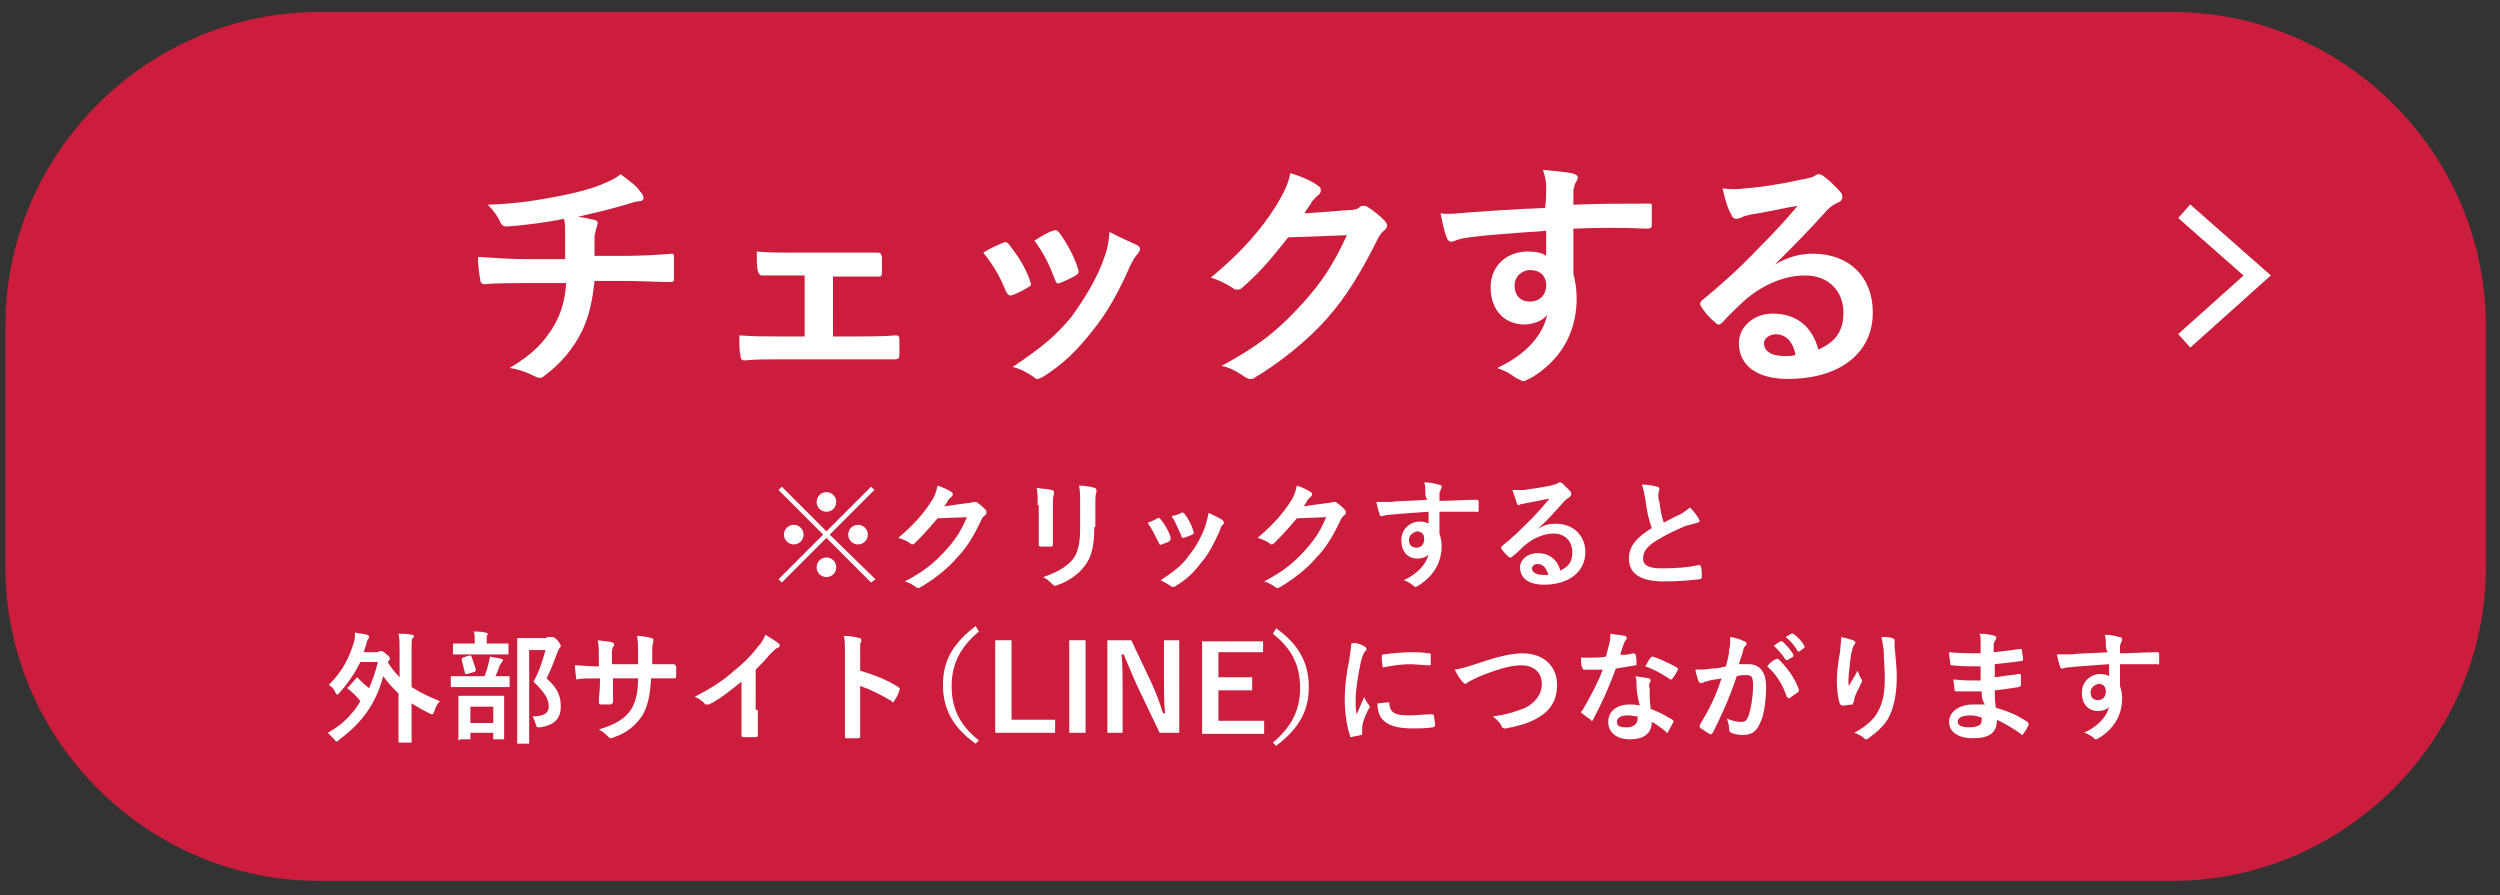
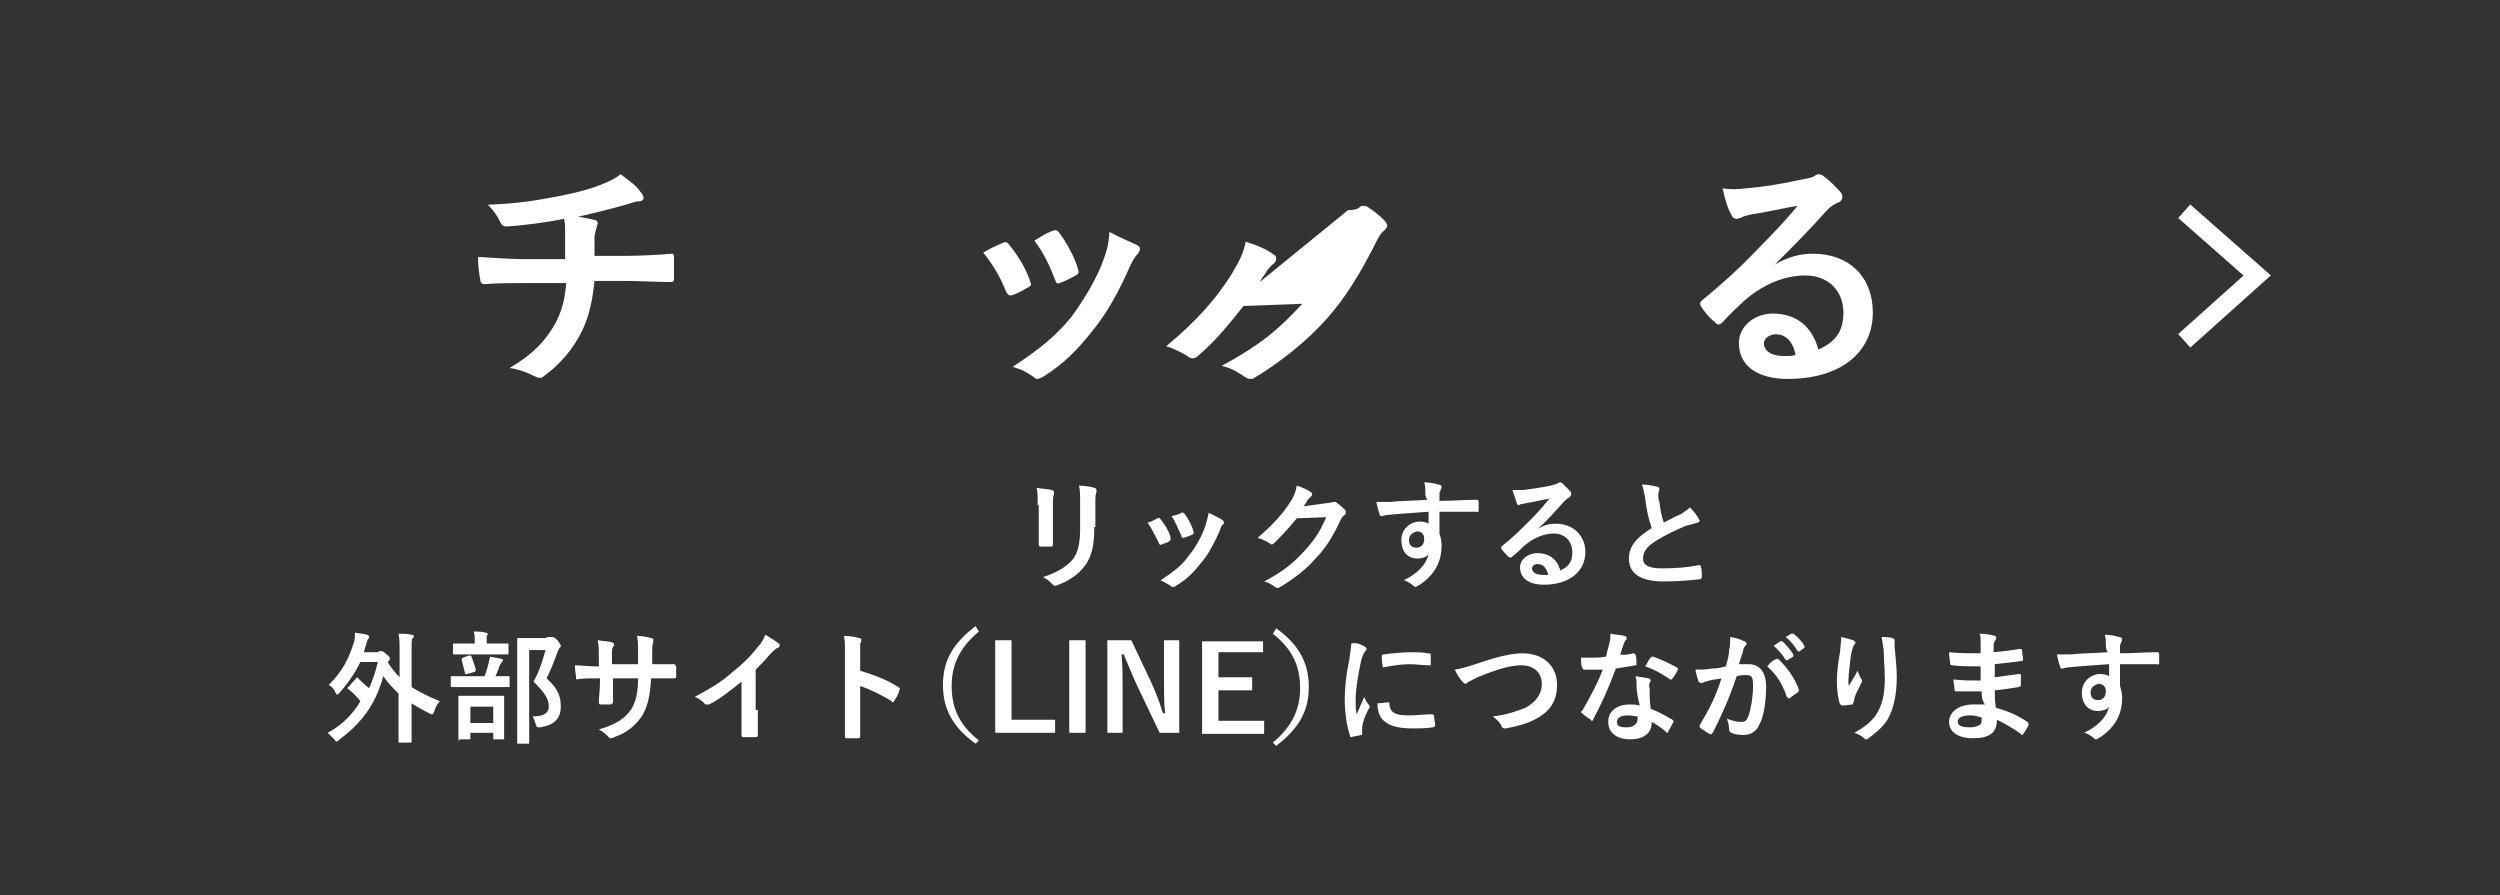
<svg xmlns="http://www.w3.org/2000/svg" version="1.1" id="レイヤー_1" x="0px" y="0px" width="229.6px" height="82.2px" viewBox="0 0 229.6 82.2" style="enable-background:new 0 0 229.6 82.2;" xml:space="preserve">
  <rect x="0" y="0" width="229.6" height="82.2" fill="#333333" stroke="none" />
  <style type="text/css">
	.st0{fill:#CC1E3C;}
	.st1{fill:#FFFFFF;}
	.st2{fill:none;stroke:#FFFFFF;stroke-width:1.664;stroke-miterlimit:10;}
</style>
  <g>
-     <path class="st0" d="M228.3,52.1c0,15.8-13,28.8-28.8,28.8H29.3c-15.8,0-28.8-13-28.8-28.8V29.9c0-15.8,13-28.8,28.8-28.8h170.2   c15.8,0,28.8,13,28.8,28.8V52.1z" />
    <g>
      <g>
        <path class="st1" d="M51.9,23.4c0-0.7,0-1.6,0-2.3c0-0.3,0-0.6-0.1-1c-1.5,0.3-3.6,0.6-5.3,0.7c-0.3,0-0.5-0.2-0.6-0.5     c-0.2-0.4-0.5-0.9-1.1-1.5c2.8-0.1,4.5-0.4,6.6-0.8c1.5-0.3,2.7-0.6,3.7-1c1-0.4,1.4-0.6,1.9-1c0.8,0.6,1.5,1.1,1.8,1.6     c0.2,0.2,0.3,0.4,0.3,0.6s-0.2,0.3-0.6,0.3c-0.5,0.1-0.9,0.3-1.4,0.4c-1.4,0.4-2.7,0.7-4,1c0.6,0.1,1.1,0.2,1.5,0.3     c0.2,0,0.3,0.2,0.3,0.3c0,0.1-0.1,0.2-0.1,0.4c-0.1,0.2-0.1,0.4-0.2,0.8c0,0.5,0,1,0,1.8h2.8c1.4,0,3.3-0.1,4.3-0.2     c0.2,0,0.2,0.1,0.2,0.4c0,0.6,0,1.3,0,1.8c0,0.3,0,0.4-0.3,0.4c-1.4,0-2.7-0.1-4.3-0.1h-2.7c-0.2,1.9-0.5,3.2-1.1,4.5     c-0.8,1.7-2.1,3.2-3.5,4.2c-0.1,0.1-0.2,0.2-0.4,0.2c-0.1,0-0.2,0-0.4-0.1c-0.8-0.4-1.6-0.7-2.4-0.8c2.2-1.3,3.3-2.5,4.2-4.1     c0.6-1.1,0.9-2.3,1-3.7h-4c-0.8,0-2.5,0-3.5,0.1c-0.3,0-0.4-0.2-0.4-0.5c-0.1-0.4-0.2-1.3-0.2-2c1.6,0.1,3.2,0.2,4.3,0.2H51.9z" />
-         <path class="st1" d="M76.3,30.9h2.4c1.1,0,2.4,0,3.6-0.1c0.2,0,0.3,0.1,0.3,0.4c0,0.5,0,1,0,1.4c0,0.3-0.1,0.4-0.4,0.4     c-1.2,0-2.5,0-3.5,0h-7c-1.3,0-2.3,0-3.3,0.1c-0.3,0-0.4-0.1-0.4-0.5c-0.1-0.4-0.1-0.9-0.1-1.8c1.3,0.1,2.4,0.1,3.8,0.1h2.2v-5.6     h-1.2c-0.9,0-1.7,0-2.7,0c-0.2,0-0.3-0.1-0.4-0.4c-0.1-0.4-0.1-1-0.1-1.8c1,0.1,2.1,0.1,3.1,0.1h5c1,0,2,0,3,0     c0.3,0,0.3,0.1,0.4,0.4c0,0.4,0,0.9,0,1.4c0,0.4-0.1,0.4-0.4,0.4c-0.9,0-2,0-2.9,0h-1.2V30.9z" />
        <path class="st1" d="M92.1,22.3c0.2-0.1,0.4-0.1,0.6,0.2c0.8,1,1.5,2.1,1.9,3.3c0,0.2,0.1,0.2,0.1,0.3c0,0.1-0.1,0.2-0.3,0.3     c-0.5,0.3-0.9,0.5-1.4,0.7c-0.3,0.1-0.4,0-0.6-0.3c-0.5-1.3-1.2-2.5-2.1-3.6C91.1,22.7,91.7,22.5,92.1,22.3z M104.4,22.5     c0.2,0.1,0.3,0.2,0.3,0.4c0,0.1-0.1,0.2-0.2,0.4c-0.3,0.3-0.5,0.7-0.7,1.1c-1,2.3-2.1,4.3-3.4,5.9c-1.5,1.9-2.7,3.1-4.6,4.3     c-0.2,0.1-0.4,0.2-0.5,0.2c-0.1,0-0.2,0-0.4-0.2c-0.6-0.4-1.1-0.7-1.9-0.9c2.7-1.8,4-2.9,5.4-4.6c1.1-1.5,2.4-3.6,3-5.4     c0.3-0.8,0.4-1.3,0.5-2.4C102.8,21.8,103.8,22.2,104.4,22.5z M96.7,21.2c0.2-0.1,0.4-0.1,0.6,0.2c0.6,0.8,1.4,2.2,1.7,3.3     c0.1,0.3,0.1,0.4-0.2,0.6c-0.4,0.2-0.9,0.5-1.5,0.7c-0.2,0.1-0.3,0-0.4-0.3c-0.5-1.3-1-2.4-1.9-3.6     C95.8,21.6,96.3,21.3,96.7,21.2z" />
-         <path class="st1" d="M123.8,19.3c0.6,0,0.9-0.1,1.1-0.3c0.1-0.1,0.2-0.1,0.3-0.1s0.2,0,0.4,0.1c0.6,0.4,1.1,0.8,1.5,1.2     c0.2,0.2,0.3,0.4,0.3,0.5c0,0.2-0.1,0.3-0.3,0.5c-0.3,0.2-0.5,0.6-0.7,1c-1.5,3-2.9,5.2-4.4,6.9c-1.9,2.2-4.6,4.3-6.8,5.6     c-0.1,0.1-0.2,0.1-0.4,0.1c-0.2,0-0.3-0.1-0.5-0.2c-0.6-0.4-1.2-0.8-2.1-1c3.5-1.9,5.2-3.3,7.4-5.7c1.8-2,2.8-3.5,4.1-6.3     l-5.4,0.2c-1.8,2.3-2.9,3.5-4.2,4.6c-0.2,0.2-0.3,0.2-0.5,0.2c-0.1,0-0.2,0-0.3-0.1c-0.6-0.4-1.4-0.8-2.1-1     c2.9-2.4,4.6-4.4,6-6.6c0.7-1.2,1.1-1.9,1.3-3c1.3,0.4,2.1,0.8,2.6,1.2c0.2,0.1,0.2,0.2,0.2,0.4s-0.1,0.3-0.2,0.4     c-0.2,0.1-0.4,0.4-0.6,0.6c-0.2,0.4-0.5,0.7-0.7,1.1L123.8,19.3z" />
-         <path class="st1" d="M142,17.2c0-0.6-0.1-1-0.3-1.6c1,0.1,2.1,0.2,2.6,0.3c0.4,0.1,0.6,0.2,0.6,0.4c0,0.2-0.1,0.3-0.2,0.5     c-0.1,0.1-0.1,0.4-0.2,0.6c0,0.3,0,0.6,0,1.4c2.4-0.1,4.7-0.1,6.9-0.1c0.3,0,0.3,0,0.3,0.3c0,0.6,0,1.1,0,1.7     c0,0.2-0.1,0.3-0.4,0.3c-2.3-0.1-4.5-0.1-6.8,0c0,1.4,0,2.8,0,4.2c0.2,0.6,0.3,1.5,0.3,2.2c0,2.6-1,5.3-4,7.2     c-0.4,0.2-0.7,0.4-0.9,0.4c-0.2,0-0.4-0.2-0.7-0.3c-0.5-0.4-1.1-0.7-1.7-0.9c2.6-1.2,4.2-3,4.6-4.9c-0.4,0.6-1.4,0.9-2.1,0.9     c-1.8,0-3.1-1.3-3.1-3.4c0-2.1,1.6-3.3,3.4-3.3c0.7,0,1.3,0.1,1.7,0.4c0-0.8,0-1.5,0-2.3c-2.8,0.2-6,0.4-7.7,0.7     c-0.5,0.1-0.8,0.3-1,0.3c-0.2,0-0.3-0.1-0.4-0.3c-0.2-0.4-0.4-1.3-0.6-2.3c0.8,0.1,1.5,0,2.7-0.1c1.4-0.1,4.2-0.3,6.9-0.4     C142,18.4,142,17.8,142,17.2z M139.1,26.2c0,1,0.6,1.5,1.4,1.5c0.8,0,1.5-0.5,1.5-1.5c0-0.9-0.6-1.4-1.5-1.4     C139.9,24.8,139.1,25.3,139.1,26.2z" />
+         <path class="st1" d="M123.8,19.3c0.6,0,0.9-0.1,1.1-0.3c0.1-0.1,0.2-0.1,0.3-0.1s0.2,0,0.4,0.1c0.6,0.4,1.1,0.8,1.5,1.2     c0.2,0.2,0.3,0.4,0.3,0.5c0,0.2-0.1,0.3-0.3,0.5c-0.3,0.2-0.5,0.6-0.7,1c-1.5,3-2.9,5.2-4.4,6.9c-1.9,2.2-4.6,4.3-6.8,5.6     c-0.1,0.1-0.2,0.1-0.4,0.1c-0.2,0-0.3-0.1-0.5-0.2c-0.6-0.4-1.2-0.8-2.1-1c3.5-1.9,5.2-3.3,7.4-5.7l-5.4,0.2c-1.8,2.3-2.9,3.5-4.2,4.6c-0.2,0.2-0.3,0.2-0.5,0.2c-0.1,0-0.2,0-0.3-0.1c-0.6-0.4-1.4-0.8-2.1-1     c2.9-2.4,4.6-4.4,6-6.6c0.7-1.2,1.1-1.9,1.3-3c1.3,0.4,2.1,0.8,2.6,1.2c0.2,0.1,0.2,0.2,0.2,0.4s-0.1,0.3-0.2,0.4     c-0.2,0.1-0.4,0.4-0.6,0.6c-0.2,0.4-0.5,0.7-0.7,1.1L123.8,19.3z" />
        <path class="st1" d="M163,24.3c1.2-0.7,2.3-1,3.5-1c3.3,0,5.5,2.1,5.5,5.4c0,3.7-3,6.1-7.8,6.1c-2.8,0-4.5-1.2-4.5-3.3     c0-1.5,1.4-2.7,3.1-2.7c2.1,0,3.6,1.1,4.2,3.3c1.6-0.7,2.3-1.7,2.3-3.4c0-2-1.4-3.4-3.5-3.4c-1.9,0-3.9,0.8-5.7,2.4     c-0.6,0.6-1.3,1.2-1.9,1.9c-0.2,0.2-0.3,0.2-0.4,0.2c-0.1,0-0.2-0.1-0.3-0.2c-0.5-0.4-1-1-1.3-1.5c-0.1-0.2-0.1-0.3,0.1-0.5     c1.7-1.4,3.3-2.8,5.3-4.9c1.4-1.4,2.4-2.5,3.5-3.8c-1.3,0.2-2.9,0.6-4.3,0.8c-0.3,0.1-0.6,0.1-0.9,0.3c-0.1,0-0.3,0.1-0.4,0.1     c-0.2,0-0.4-0.1-0.5-0.4c-0.3-0.5-0.5-1.1-0.8-2.4c0.7,0.1,1.4,0.1,2.1,0c1.4-0.1,3.3-0.4,5.1-0.8c0.6-0.1,1-0.2,1.2-0.3     c0.1-0.1,0.3-0.2,0.4-0.2c0.2,0,0.4,0.1,0.5,0.2c0.7,0.5,1.1,1,1.5,1.4c0.2,0.2,0.2,0.4,0.2,0.5c0,0.2-0.1,0.4-0.4,0.5     c-0.4,0.2-0.6,0.3-1,0.7C166.2,21.1,164.7,22.6,163,24.3L163,24.3z M163.1,30.7c-0.6,0-1.1,0.4-1.1,0.8c0,0.7,0.6,1.2,1.9,1.2     c0.4,0,0.7,0,1-0.1C164.7,31.4,164,30.7,163.1,30.7z" />
      </g>
      <polyline class="st2" points="200.6,19.4 207.3,25.3 200.6,31.3   " />
    </g>
    <g>
-       <path class="st1" d="M80.4,53.2L80,53.5l-4.1-4.1l-4.1,4.1l-0.3-0.3l4.1-4.1L71.5,45l0.3-0.3l4.1,4.1l4.1-4.1l0.3,0.3l-4.1,4.1    L80.4,53.2z M73.8,49.1c0,0.5-0.4,0.9-0.9,0.9c-0.5,0-0.9-0.4-0.9-0.9c0-0.5,0.4-0.9,0.9-0.9C73.4,48.2,73.8,48.6,73.8,49.1z     M76.8,46.1c0,0.5-0.4,0.9-0.9,0.9c-0.5,0-0.9-0.4-0.9-0.9c0-0.5,0.4-0.9,0.9-0.9C76.4,45.2,76.8,45.6,76.8,46.1z M76.8,52.1    c0,0.5-0.4,0.9-0.9,0.9c-0.5,0-0.9-0.4-0.9-0.9s0.4-0.9,0.9-0.9C76.4,51.2,76.8,51.6,76.8,52.1z M79.7,49.1c0,0.5-0.4,0.9-0.9,0.9    c-0.5,0-0.9-0.4-0.9-0.9c0-0.5,0.4-0.9,0.9-0.9C79.3,48.2,79.7,48.6,79.7,49.1z" />
-       <path class="st1" d="M88.9,46.2c0.3,0,0.4-0.1,0.6-0.1c0,0,0.1,0,0.1,0c0.1,0,0.1,0,0.2,0.1c0.3,0.2,0.5,0.4,0.7,0.6    c0.1,0.1,0.1,0.2,0.1,0.3c0,0.1-0.1,0.2-0.1,0.2c-0.2,0.1-0.3,0.3-0.4,0.5c-0.7,1.5-1.4,2.6-2.2,3.4c-0.9,1.1-2.3,2.1-3.3,2.7    c-0.1,0-0.1,0.1-0.2,0.1c-0.1,0-0.2,0-0.3-0.1c-0.3-0.2-0.6-0.4-1-0.5c1.7-0.9,2.6-1.6,3.7-2.8c0.9-1,1.4-1.7,2-3.1l-2.7,0.1    c-0.9,1.1-1.5,1.7-2.1,2.3c-0.1,0.1-0.2,0.1-0.2,0.1c-0.1,0-0.1,0-0.2-0.1c-0.3-0.2-0.7-0.4-1.1-0.5c1.4-1.2,2.3-2.2,3-3.3    c0.4-0.6,0.5-1,0.6-1.5c0.6,0.2,1,0.4,1.3,0.6c0.1,0.1,0.1,0.1,0.1,0.2c0,0.1,0,0.1-0.1,0.2c-0.1,0.1-0.2,0.2-0.3,0.3    c-0.1,0.2-0.2,0.4-0.4,0.6L88.9,46.2z" />
      <path class="st1" d="M95.3,46.4c0-0.8,0-1.2-0.1-1.6c0.5,0.1,1,0.1,1.4,0.2c0.1,0,0.2,0.1,0.2,0.2c0,0.1,0,0.1,0,0.2    c-0.1,0.2-0.1,0.5-0.1,1v2.2c0,0.6,0,1,0,1.4c0,0.2-0.1,0.2-0.2,0.2h-0.9c-0.2,0-0.2-0.1-0.2-0.2c0-0.4,0-1,0-1.5V46.4z     M100.5,48.4c0,1.6-0.2,2.7-0.9,3.6c-0.5,0.7-1.5,1.4-2.4,1.7c-0.1,0-0.2,0.1-0.2,0.1c-0.1,0-0.2,0-0.3-0.1    c-0.3-0.3-0.5-0.5-0.9-0.7c1.2-0.4,2.1-0.9,2.7-1.6c0.5-0.6,0.7-1.5,0.7-2.9v-2.1c0-0.9,0-1.3-0.1-1.8c0.5,0,1.1,0.1,1.4,0.2    c0.1,0,0.2,0.1,0.2,0.2c0,0.1,0,0.1,0,0.2c-0.1,0.2-0.1,0.5-0.1,1.2V48.4z" />
      <path class="st1" d="M106.3,47.6c0.1-0.1,0.2,0,0.3,0.1c0.4,0.5,0.7,1,0.9,1.6c0,0.1,0,0.1,0,0.2c0,0.1,0,0.1-0.1,0.2    c-0.3,0.2-0.5,0.2-0.7,0.3c-0.2,0.1-0.2,0-0.3-0.2c-0.3-0.6-0.6-1.2-1-1.8C105.8,47.9,106.1,47.7,106.3,47.6z M112.3,47.8    c0.1,0.1,0.1,0.1,0.1,0.2c0,0.1,0,0.1-0.1,0.2c-0.2,0.1-0.2,0.4-0.3,0.6c-0.5,1.1-1,2.1-1.7,2.9c-0.7,0.9-1.3,1.5-2.3,2.1    c-0.1,0.1-0.2,0.1-0.3,0.1c-0.1,0-0.1,0-0.2-0.1c-0.3-0.2-0.5-0.3-0.9-0.5c1.3-0.9,2-1.4,2.6-2.3c0.6-0.7,1.2-1.8,1.5-2.7    c0.1-0.4,0.2-0.6,0.3-1.2C111.6,47.4,112.1,47.6,112.3,47.8z M108.5,47.1c0.1-0.1,0.2,0,0.3,0.1c0.3,0.4,0.7,1.1,0.8,1.6    c0.1,0.2,0,0.2-0.1,0.3c-0.2,0.1-0.5,0.2-0.8,0.3c-0.1,0-0.2,0-0.2-0.2c-0.3-0.6-0.5-1.2-0.9-1.8    C108.1,47.3,108.3,47.2,108.5,47.1z" />
      <path class="st1" d="M121.9,46.2c0.3,0,0.4-0.1,0.6-0.1c0,0,0.1,0,0.1,0c0.1,0,0.1,0,0.2,0.1c0.3,0.2,0.5,0.4,0.7,0.6    c0.1,0.1,0.1,0.2,0.1,0.3c0,0.1-0.1,0.2-0.1,0.2c-0.2,0.1-0.3,0.3-0.4,0.5c-0.7,1.5-1.4,2.6-2.2,3.4c-0.9,1.1-2.3,2.1-3.3,2.7    c-0.1,0-0.1,0.1-0.2,0.1c-0.1,0-0.2,0-0.3-0.1c-0.3-0.2-0.6-0.4-1-0.5c1.7-0.9,2.6-1.6,3.7-2.8c0.9-1,1.4-1.7,2-3.1l-2.7,0.1    c-0.9,1.1-1.5,1.7-2.1,2.3c-0.1,0.1-0.2,0.1-0.2,0.1c-0.1,0-0.1,0-0.2-0.1c-0.3-0.2-0.7-0.4-1.1-0.5c1.4-1.2,2.3-2.2,3-3.3    c0.4-0.6,0.5-1,0.6-1.5c0.6,0.2,1,0.4,1.3,0.6c0.1,0.1,0.1,0.1,0.1,0.2c0,0.1,0,0.1-0.1,0.2c-0.1,0.1-0.2,0.2-0.3,0.3    c-0.1,0.2-0.2,0.4-0.4,0.6L121.9,46.2z" />
      <path class="st1" d="M130.9,45.1c0-0.3,0-0.5-0.1-0.8c0.5,0,1,0.1,1.3,0.2c0.2,0,0.3,0.1,0.3,0.2c0,0.1,0,0.1-0.1,0.3    c0,0.1-0.1,0.2-0.1,0.3c0,0.1,0,0.3,0,0.7c1.2,0,2.3-0.1,3.4-0.1c0.1,0,0.2,0,0.2,0.2c0,0.3,0,0.6,0,0.8c0,0.1-0.1,0.2-0.2,0.1    c-1.1,0-2.2,0-3.4,0c0,0.7,0,1.4,0,2c0.1,0.3,0.2,0.7,0.2,1.1c0,1.3-0.5,2.6-2,3.6c-0.2,0.1-0.3,0.2-0.4,0.2    c-0.1,0-0.2-0.1-0.3-0.2c-0.3-0.2-0.6-0.4-0.8-0.4c1.3-0.6,2.1-1.5,2.3-2.4c-0.2,0.3-0.7,0.4-1,0.4c-0.9,0-1.5-0.6-1.5-1.7    c0-1,0.8-1.7,1.7-1.7c0.3,0,0.7,0.1,0.8,0.2c0-0.4,0-0.8,0-1.1c-1.4,0.1-2.9,0.2-3.8,0.3c-0.2,0-0.4,0.1-0.5,0.1    c-0.1,0-0.2,0-0.2-0.2c-0.1-0.2-0.2-0.7-0.3-1.1c0.4,0,0.8,0,1.3,0c0.7-0.1,2.1-0.1,3.4-0.2C130.9,45.7,130.9,45.4,130.9,45.1z     M129.4,49.6c0,0.5,0.3,0.7,0.7,0.7c0.4,0,0.7-0.3,0.7-0.8c0-0.5-0.3-0.7-0.7-0.7C129.8,48.9,129.4,49.1,129.4,49.6z" />
      <path class="st1" d="M141.2,48.6c0.6-0.4,1.1-0.5,1.7-0.5c1.6,0,2.7,1.1,2.7,2.6c0,1.8-1.5,3-3.8,3c-1.4,0-2.2-0.6-2.2-1.6    c0-0.7,0.7-1.3,1.6-1.3c1,0,1.8,0.5,2.1,1.6c0.8-0.4,1.1-0.8,1.1-1.7c0-1-0.7-1.7-1.7-1.7c-0.9,0-1.9,0.4-2.8,1.2    c-0.3,0.3-0.6,0.6-1,0.9c-0.1,0.1-0.1,0.1-0.2,0.1c0,0-0.1,0-0.2-0.1c-0.2-0.2-0.5-0.5-0.6-0.7c-0.1-0.1,0-0.2,0.1-0.3    c0.9-0.7,1.6-1.4,2.6-2.4c0.7-0.7,1.2-1.3,1.7-1.9c-0.7,0.1-1.4,0.3-2.1,0.4c-0.1,0-0.3,0.1-0.5,0.1c-0.1,0-0.2,0.1-0.2,0.1    c-0.1,0-0.2-0.1-0.2-0.2c-0.1-0.3-0.2-0.6-0.4-1.2c0.3,0,0.7,0,1,0c0.7-0.1,1.6-0.2,2.5-0.4c0.3-0.1,0.5-0.1,0.6-0.2    c0.1,0,0.2-0.1,0.2-0.1c0.1,0,0.2,0,0.3,0.1c0.3,0.3,0.5,0.5,0.7,0.7c0.1,0.1,0.1,0.2,0.1,0.3c0,0.1-0.1,0.2-0.2,0.3    c-0.2,0.1-0.3,0.2-0.5,0.4C142.8,47,142.1,47.8,141.2,48.6L141.2,48.6z M141.2,51.8c-0.3,0-0.5,0.2-0.5,0.4c0,0.3,0.3,0.6,1,0.6    c0.2,0,0.3,0,0.5,0C142,52.1,141.7,51.8,141.2,51.8z" />
      <path class="st1" d="M152.2,44.7c0.1,0,0.2,0.1,0.2,0.2c0,0.2-0.1,0.3-0.1,0.5c0,0.2,0,0.5,0.1,0.7c0.1,0.8,0.2,1.3,0.4,1.9    c0.6-0.3,0.9-0.5,1.6-0.8c0.3-0.2,0.6-0.4,0.8-0.6c0.4,0.4,0.6,0.7,0.8,1c0,0.1,0.1,0.2,0.1,0.2c0,0.1-0.1,0.2-0.2,0.2    c-0.3,0.1-0.7,0.2-1.1,0.3c-0.9,0.4-1.8,0.8-2.6,1.3c-1,0.6-1.3,1.1-1.3,1.7c0,0.6,0.5,0.9,1.7,0.9c1.4,0,2.5-0.1,3.4-0.3    c0.1,0,0.2,0,0.2,0.1c0.1,0.3,0.1,0.7,0.1,1c0,0.1-0.1,0.2-0.2,0.2c-1,0.1-1.9,0.2-3.3,0.2c-2.1,0-3.2-0.7-3.2-2.1    c0-1.2,0.8-2,2.1-2.8c-0.3-0.8-0.5-1.8-0.6-2.7c-0.1-0.6-0.2-1-0.3-1.3C151.3,44.5,151.8,44.6,152.2,44.7z" />
      <path class="st1" d="M32.7,62.3C32.8,62.2,32.8,62.2,32.7,62.3c0.1-0.1,0.2-0.1,0.2,0c0.3,0.3,0.6,0.6,1,0.9    c0.3-0.7,0.6-1.5,0.8-2.4h-1.6c-0.5,1-1.1,1.9-1.9,2.8c-0.1,0.1-0.2,0.2-0.2,0.2c-0.1,0-0.1-0.1-0.2-0.2c-0.1-0.3-0.3-0.5-0.6-0.7    c1.2-1.2,1.8-2.3,2.3-3.9c0.1-0.3,0.1-0.6,0.1-0.9c0.5,0.1,0.8,0.1,1.1,0.2c0.1,0,0.2,0.1,0.2,0.2c0,0.1,0,0.1-0.1,0.2    c-0.1,0.1-0.1,0.3-0.2,0.6c-0.1,0.2-0.1,0.4-0.2,0.6h1.1c0.2,0,0.3,0,0.3-0.1c0.1,0,0.1,0,0.2,0c0.1,0,0.2,0,0.5,0.3    c0.3,0.2,0.3,0.3,0.3,0.4s0,0.1-0.1,0.2l-0.1,0.1c0.3,0.5,0.7,1,1.1,1.4v-2.3c0-0.8,0-1.2-0.1-1.7c0.4,0,0.8,0,1.2,0.1    c0.1,0,0.2,0,0.2,0.1c0,0.1,0,0.2-0.1,0.2c-0.1,0.1-0.1,0.4-0.1,1.2v3.3c0.8,0.5,1.6,0.9,2.6,1.3c-0.2,0.2-0.4,0.5-0.5,0.9    c-0.1,0.2-0.1,0.3-0.2,0.3c-0.1,0-0.1,0-0.3-0.1c-0.6-0.3-1.1-0.6-1.6-0.9v1.6c0,1.2,0,1.9,0,1.9c0,0.1,0,0.1-0.1,0.1h-1    c-0.1,0-0.1,0-0.1-0.1c0-0.1,0-0.7,0-1.9v-2.5c-0.5-0.5-1-1-1.4-1.6c-0.7,2.6-2,4.3-4,5.8c-0.1,0.1-0.2,0.2-0.3,0.2    c-0.1,0-0.1-0.1-0.2-0.2c-0.2-0.2-0.4-0.4-0.6-0.6c1.3-0.7,2.3-1.7,3-2.9c-0.4-0.5-0.7-0.8-1.1-1.1c0,0-0.1-0.1-0.1-0.1    c0,0,0-0.1,0.1-0.1L32.7,62.3z" />
      <path class="st1" d="M42.9,63.1c-1,0-1.3,0-1.4,0c-0.1,0-0.1,0-0.1-0.1v-0.8c0-0.1,0-0.1,0.1-0.1c0.1,0,0.4,0,1.4,0h1.6    c0.2-0.5,0.3-0.9,0.4-1.3c0-0.2,0.1-0.3,0.1-0.5c0.3,0.1,0.7,0.1,1,0.2c0.1,0,0.2,0.1,0.2,0.1c0,0.1,0,0.1-0.1,0.2    C46,60.9,46,61,45.9,61.1c-0.1,0.3-0.2,0.6-0.4,1c0.9,0,1.2,0,1.2,0c0.1,0,0.1,0,0.1,0.1V63c0,0.1,0,0.1-0.1,0.1    c-0.1,0-0.4,0-1.4,0H42.9z M43.1,60.1c-1,0-1.3,0-1.4,0c-0.1,0-0.1,0-0.1-0.1v-0.8c0-0.1,0-0.1,0.1-0.1c0.1,0,0.4,0,1.4,0h0.5    v-0.2c0-0.4,0-0.7-0.1-0.9c0.4,0,0.7,0,1.1,0.1c0.1,0,0.2,0.1,0.2,0.1c0,0.1,0,0.1-0.1,0.2c0,0.1,0,0.2,0,0.5v0.2h0.6    c1,0,1.3,0,1.3,0c0.1,0,0.1,0,0.1,0.1V60c0,0.1,0,0.1-0.1,0.1c-0.1,0-0.4,0-1.3,0H43.1z M42.2,68c-0.1,0-0.1,0-0.1-0.1    c0-0.1,0-0.4,0-1.9v-0.8c0-0.9,0-1.2,0-1.2c0-0.1,0-0.1,0.1-0.1c0.1,0,0.4,0,1.2,0H45c0.9,0,1.2,0,1.2,0c0.1,0,0.1,0,0.1,0.1    c0,0.1,0,0.4,0,1.1V66c0,1.5,0,1.8,0,1.8c0,0.1,0,0.1-0.1,0.1h-0.8c-0.1,0-0.1,0-0.1-0.1v-0.5h-2.1v0.5c0,0.1,0,0.1-0.1,0.1H42.2z     M42.9,61.9c-0.2,0-0.2,0-0.2-0.1c-0.1-0.4-0.2-0.8-0.3-1.2c0-0.1,0-0.1,0.1-0.2l0.6-0.2c0.1,0,0.2,0,0.2,0.1    c0.1,0.3,0.3,0.8,0.4,1.2c0,0.1,0,0.1-0.1,0.2L42.9,61.9z M43.2,66.4h2.1v-1.5h-2.1V66.4z M50.2,58.5c0.1,0,0.2,0,0.3,0    c0.1,0,0.1,0,0.2,0c0.1,0,0.2,0,0.5,0.3c0.2,0.3,0.3,0.4,0.3,0.5s0,0.1-0.1,0.2c-0.1,0.1-0.1,0.2-0.2,0.4c-0.3,0.8-0.6,1.6-1,2.4    c1.1,1,1.3,1.7,1.3,2.6c0,1.1-0.6,1.7-1.9,1.9c-0.3,0-0.3,0-0.4-0.3c-0.1-0.3-0.2-0.6-0.3-0.7c1,0,1.5-0.3,1.5-0.9    c0-0.7-0.3-1.2-1.4-2.3c0.5-0.9,0.8-1.8,1.1-2.9h-1.5v6.2c0,1.5,0,2.2,0,2.3c0,0.1,0,0.1-0.1,0.1h-0.9c-0.1,0-0.1,0-0.1-0.1    c0-0.1,0-0.8,0-2.3V61c0-1.5,0-2.2,0-2.3c0-0.1,0-0.1,0.1-0.1c0.1,0,0.4,0,1,0H50.2z" />
      <path class="st1" d="M60.2,61c0.5,0,1.2,0,1.7,0c0.1,0,0.1,0.1,0.2,0.2c0,0.3,0,0.6,0,0.9c0,0.1,0,0.2-0.2,0.2c-0.4,0-1,0-1.6,0    h-0.5c-0.1,1.6-0.3,2.5-0.8,3.4c-0.6,0.9-1.4,1.6-2.6,2c-0.2,0.1-0.2,0.1-0.3,0.1s-0.1,0-0.2-0.1c-0.3-0.3-0.5-0.5-0.9-0.7    c1.6-0.5,2.4-1,3-1.9c0.4-0.7,0.6-1.5,0.6-2.8h-2.3v0.4c0,0.6,0,1.2,0,1.8c0,0.1-0.1,0.1-0.2,0.2c-0.3,0-0.6,0-0.9,0    c-0.1,0-0.2,0-0.2-0.2c0-0.6,0.1-1.1,0.1-1.8v-0.4h-0.3c-0.6,0-1.5,0-1.8,0.1c-0.1,0-0.1-0.1-0.1-0.2c0-0.2-0.1-0.6-0.1-1.1    c0.5,0,1.2,0.1,2,0.1H55v-0.8c0-0.7,0-1-0.1-1.6c0.6,0.1,1.1,0.1,1.3,0.2c0.1,0,0.2,0.1,0.2,0.2c0,0.1,0,0.1-0.1,0.2    c-0.1,0.2-0.1,0.3-0.1,1.1V61h2.4l0-1.1c0-0.6,0-1.1-0.1-1.5c0.4,0,1,0.1,1.3,0.2c0.2,0,0.2,0.1,0.2,0.2c0,0,0,0.1,0,0.2    c-0.1,0.2-0.1,0.5-0.1,1v1H60.2z" />
      <path class="st1" d="M69.6,65.2c0,0.8,0,1.4,0,2.3c0,0.1,0,0.2-0.2,0.2c-0.4,0-0.7,0-1.1,0c-0.1,0-0.2,0-0.2-0.2    c0-0.8,0-1.5,0-2.3v-2.6c-1,0.8-2.1,1.7-3,2.1c-0.1,0-0.1,0-0.2,0c-0.1,0-0.2,0-0.2-0.1c-0.3-0.3-0.6-0.5-0.9-0.6    c1.5-0.8,2.5-1.4,3.5-2.3c0.9-0.7,1.7-1.5,2.3-2.3c0.4-0.4,0.5-0.7,0.7-1.1c0.5,0.3,1,0.6,1.2,0.8c0.1,0,0.1,0.1,0.1,0.2    c0,0.1-0.1,0.2-0.2,0.2c-0.2,0.1-0.4,0.3-0.7,0.6c-0.4,0.5-0.8,0.9-1.3,1.4V65.2z" />
      <path class="st1" d="M79,61.6c1.3,0.4,2.4,0.8,3.5,1.5c0.1,0.1,0.2,0.1,0.1,0.3c-0.1,0.4-0.3,0.7-0.5,1c0,0.1-0.1,0.1-0.1,0.1    c0,0-0.1,0-0.1-0.1c-1-0.6-2-1.1-2.9-1.4v2.4c0,0.7,0,1.4,0,2.2c0,0.1,0,0.2-0.2,0.2c-0.3,0-0.7,0-1,0c-0.2,0-0.2,0-0.2-0.2    c0-0.8,0-1.5,0-2.2V60c0-0.8,0-1.2-0.1-1.6c0.5,0,1.1,0.1,1.4,0.2c0.2,0,0.2,0.1,0.2,0.2c0,0.1,0,0.2-0.1,0.3    C79,59.1,79,59.4,79,60V61.6z" />
      <path class="st1" d="M89.9,58c-1.8,1.5-2.5,3.1-2.5,5c0,1.9,0.6,3.5,2.5,5l-0.3,0.3c-2.1-1.5-3-3.2-3-5.4c0-2.2,0.9-3.8,3-5.4    L89.9,58z" />
      <path class="st1" d="M92.9,66.1h4v1.2h-5.5v-8.5h1.5V66.1z" />
      <path class="st1" d="M99.7,67.3h-1.5v-8.5h1.5V67.3z" />
      <path class="st1" d="M108.3,67.3h-1.8l-2.1-4.4c-0.5-1.1-0.8-1.9-1.2-2.8h-0.2c0.1,1,0.1,2,0.1,3.1v4.1h-1.4v-8.5h2.2l1.8,3.8    c0.5,1.1,0.8,1.9,1.1,2.9h0.2c-0.1-1-0.1-2-0.1-3.1v-3.6h1.4V67.3z" />
      <path class="st1" d="M116,59.9h-4.1v2.3h3.1v1.2h-3.1v2.8h4.2v1.2h-5.7v-8.5h5.6V59.9z" />
      <path class="st1" d="M117.2,57.7c2.1,1.5,3,3.2,3,5.4c0,2.2-0.9,3.8-3,5.4l-0.3-0.3c1.8-1.5,2.5-3.1,2.5-5c0-1.9-0.6-3.5-2.5-5    L117.2,57.7z" />
      <path class="st1" d="M125.2,59.3c0.2,0.1,0.3,0.2,0.3,0.3c0,0.1,0,0.1-0.2,0.3c-0.1,0.2-0.2,0.4-0.3,0.8c-0.3,1.4-0.5,2.7-0.5,3.6    c0,0.5,0,0.9,0.1,1.3c0.2-0.5,0.4-0.9,0.7-1.6c0.1,0.3,0.2,0.5,0.4,0.7c0,0.1,0.1,0.1,0.1,0.2c0,0.1,0,0.1-0.1,0.2    c-0.3,0.6-0.5,1-0.6,1.7c0,0.1,0,0.2,0,0.3c0,0.1,0,0.2,0,0.3c0,0.1,0,0.1-0.1,0.1c-0.3,0.1-0.6,0.1-0.9,0.2c-0.1,0-0.1,0-0.1-0.1    c-0.3-0.8-0.5-2.2-0.5-3.3c0-1,0.1-2.2,0.4-3.6c0.1-0.8,0.2-1.2,0.2-1.6C124.5,59,124.8,59.1,125.2,59.3z M127.5,64.5    c0.1,0,0.1,0,0.1,0.2c0.1,0.8,0.6,1,1.8,1c0.8,0,1.4-0.1,2.1-0.1c0.1,0,0.1,0,0.2,0.1c0,0.2,0.1,0.7,0.1,0.9c0,0.1,0,0.1-0.2,0.2    c-0.7,0.1-1.3,0.1-1.8,0.1c-1.6,0-2.4-0.3-2.9-0.9c-0.3-0.4-0.4-0.9-0.4-1.4L127.5,64.5z M126.9,60.3c0-0.1,0-0.2,0.2-0.2    c0.6-0.1,1.9-0.2,2.4-0.2c0.7,0,1.2,0,1.6,0.1c0.2,0,0.3,0,0.3,0.1c0,0.3,0,0.6,0,0.9c0,0.1,0,0.1-0.1,0.1c-0.7,0-1.2-0.1-1.8-0.1    c-0.7,0-1.5,0.1-2.5,0.3C126.9,60.8,126.9,60.5,126.9,60.3z" />
      <path class="st1" d="M135.8,60.9c1.7-0.6,3.1-0.9,4-0.9c2,0,3.2,1.2,3.2,2.9c0,1.4-0.6,2.4-1.9,3.1c-0.9,0.5-1.8,0.7-2.8,0.9    c-0.2,0-0.3,0-0.4-0.2c-0.1-0.3-0.4-0.6-0.8-0.9c1.5-0.2,2.2-0.5,3-0.8c0.9-0.5,1.5-1.2,1.5-2.2c0-1-0.7-1.7-1.9-1.7    c-1,0-2.3,0.4-4,1.1c-0.4,0.2-0.6,0.3-0.8,0.4c-0.2,0.1-0.2,0.2-0.3,0.2c-0.1,0-0.2-0.1-0.3-0.2c-0.2-0.2-0.5-0.7-0.7-1.1    C134.2,61.4,134.6,61.3,135.8,60.9z" />
      <path class="st1" d="M150,60c0.1,0,0.1,0,0.2,0.1c0.1,0.3,0.1,0.6,0.1,0.9c0,0.1,0,0.1-0.1,0.1c-0.6,0.1-1.1,0.2-1.8,0.3    c-0.7,1.9-1.4,3.4-2.1,4.7c0,0.1-0.1,0.1-0.1,0.1c0,0-0.1,0-0.1-0.1c-0.3-0.2-0.6-0.4-0.8-0.6c-0.1,0-0.1-0.1-0.1-0.1    c0,0,0-0.1,0.1-0.1c0.8-1.4,1.4-2.5,1.9-3.8c-0.4,0-0.8,0-1.1,0c-0.2,0-0.3,0-0.6,0c-0.1,0-0.1,0-0.2-0.2    c-0.1-0.2-0.1-0.6-0.1-0.9c0.5,0,0.7,0,1,0c0.4,0,0.8,0,1.3-0.1c0.1-0.5,0.2-0.8,0.3-1.2c0.1-0.4,0.1-0.5,0.1-0.9    c0.5,0.1,0.9,0.1,1.3,0.2c0.1,0,0.2,0.1,0.2,0.2c0,0.1,0,0.1-0.1,0.2c-0.1,0.1-0.1,0.2-0.2,0.4c-0.1,0.3-0.2,0.6-0.3,0.9    C149.1,60.2,149.6,60.1,150,60z M150.3,62.9c0-0.3,0-0.5-0.1-0.8c0.5,0.1,0.8,0.1,1.2,0.2c0.1,0,0.2,0.1,0.2,0.2    c0,0,0,0.1-0.1,0.2c0,0.1-0.1,0.3,0,0.5c0,0.6,0,1.1,0.1,1.9c0.8,0.3,1.3,0.6,2,1c0.1,0.1,0.1,0.1,0.1,0.2    c-0.2,0.3-0.3,0.6-0.5,0.9c0,0.1-0.1,0.1-0.1,0.1c0,0-0.1,0-0.1-0.1c-0.5-0.4-0.9-0.7-1.3-0.9c0,1.1-0.8,1.6-2,1.6    c-1.2,0-2-0.6-2-1.6c0-1,0.8-1.6,2-1.6c0.2,0,0.5,0,0.9,0.1C150.4,64.1,150.3,63.4,150.3,62.9z M149.5,65.7c-0.6,0-1,0.2-1,0.6    c0,0.4,0.3,0.5,0.9,0.5c0.6,0,1-0.3,1-0.8c0-0.1,0-0.2,0-0.2C150.2,65.8,149.9,65.7,149.5,65.7z M151.6,60.4    c0.1-0.1,0.1-0.1,0.2-0.1c0.6,0.2,1.5,0.6,2.2,1c0.1,0,0.1,0.1,0.1,0.1c0,0,0,0.1,0,0.1c-0.1,0.2-0.3,0.6-0.5,0.8    c0,0.1-0.1,0.1-0.1,0.1c0,0-0.1,0-0.1,0c-0.6-0.4-1.4-0.9-2.3-1.2C151.3,60.9,151.4,60.6,151.6,60.4z" />
      <path class="st1" d="M158.8,59.7c0.1-0.3,0.1-0.8,0.1-1.2c0.6,0.1,0.9,0.2,1.3,0.4c0.1,0,0.2,0.1,0.2,0.2c0,0.1,0,0.1-0.1,0.2    c-0.1,0.1-0.2,0.3-0.2,0.4c-0.1,0.5-0.3,0.9-0.4,1.3c0.3,0,0.6,0,0.9,0c1,0,1.6,0.7,1.6,2.1c0,1.2-0.2,2.7-0.6,3.4    c-0.3,0.7-0.8,1-1.5,1c-0.5,0-0.9-0.1-1.1-0.2c-0.1-0.1-0.2-0.1-0.2-0.3c0-0.4-0.1-0.7-0.2-1c0.5,0.2,0.9,0.3,1.3,0.3    c0.4,0,0.5-0.1,0.7-0.6c0.2-0.6,0.4-1.7,0.4-2.7c0-0.8-0.1-1-0.6-1c-0.3,0-0.6,0-0.9,0.1c-0.7,2.1-1.4,3.6-2.2,5.2    c-0.1,0.1-0.2,0.2-0.3,0.1c-0.2-0.1-0.6-0.4-0.8-0.5c-0.1-0.1-0.1-0.1-0.1-0.2c0,0,0-0.1,0-0.1c0.9-1.5,1.5-2.7,2-4.3    c-0.4,0.1-0.8,0.1-1.1,0.2c-0.3,0.1-0.5,0.1-0.6,0.2c-0.2,0.1-0.3,0-0.4-0.1c-0.1-0.3-0.2-0.6-0.3-1.1c0.5,0,1,0,1.5-0.1    c0.5,0,0.9-0.1,1.3-0.2C158.7,60.5,158.8,60.1,158.8,59.7z M163.2,60.5c0.1,0,0.1,0,0.2,0.1c0.7,0.7,1.4,1.6,1.8,2.7    c0,0.1,0,0.2,0,0.2c-0.2,0.2-0.6,0.4-0.8,0.6c-0.1,0.1-0.2,0-0.3-0.1c-0.4-1.2-1-2.1-1.8-2.8C162.6,60.8,162.9,60.6,163.2,60.5z     M163.5,58.9c0.1,0,0.1,0,0.2,0c0.3,0.3,0.7,0.7,1,1.2c0,0.1,0,0.1,0,0.2l-0.5,0.3c-0.1,0.1-0.1,0-0.2,0c-0.3-0.5-0.7-0.9-1.1-1.3    L163.5,58.9z M164.5,58.2c0.1,0,0.1,0,0.2,0c0.4,0.3,0.8,0.7,1,1.1c0,0.1,0.1,0.1,0,0.2l-0.4,0.3c-0.1,0.1-0.1,0-0.2,0    c-0.3-0.5-0.6-0.9-1.1-1.3L164.5,58.2z" />
      <path class="st1" d="M170.2,58.8c0.1,0.1,0.2,0.1,0.2,0.2c0,0.1,0,0.1-0.1,0.2c-0.1,0.1-0.1,0.2-0.2,0.5c-0.2,0.7-0.2,1.5-0.3,2.1    c0,0.4-0.1,0.8,0,1.2c0.2-0.4,0.5-0.8,0.8-1.4c0.1,0.3,0.2,0.5,0.3,0.7c0.1,0.1,0.1,0.1,0.1,0.2c0,0.1,0,0.2-0.1,0.3    c-0.2,0.5-0.5,0.9-0.6,1.4c0,0.1,0,0.2-0.1,0.3c0,0.1,0,0.2-0.1,0.2c-0.1,0-0.6,0.1-0.9,0.1c-0.1,0-0.1-0.1-0.2-0.1    c-0.2-0.5-0.3-1.3-0.3-2.2c0-0.7,0.1-1.6,0.3-2.7c0-0.4,0.1-0.8,0.1-1.3C169.5,58.6,169.9,58.7,170.2,58.8z M173.8,58.6    c0.2,0.1,0.2,0.1,0.2,0.3c0,0.2,0,0.4,0,0.5c0.1,1,0.2,2,0.2,2.8c0,1.6-0.3,2.9-0.8,3.8c-0.4,0.7-1.1,1.3-1.8,1.8    c-0.1,0.1-0.2,0.1-0.2,0.1c-0.1,0-0.1,0-0.2-0.1c-0.2-0.2-0.6-0.4-0.9-0.5c0.9-0.5,1.4-0.9,1.9-1.5c0.6-0.9,0.9-1.8,0.9-3.5    c0-0.8-0.1-1.9-0.1-2.6c-0.1-0.5-0.1-0.8-0.2-1.2C173,58.5,173.5,58.5,173.8,58.6z" />
      <path class="st1" d="M182,63.5c-0.8,0-1.5,0-2.3,0c-0.1,0-0.2,0-0.2-0.2c0-0.2-0.1-0.7-0.1-0.9c0.8,0.1,1.7,0.1,2.5,0.1    c0-0.4,0-0.8,0-1.3c-1.1,0-1.8,0-2.6-0.1c-0.1,0-0.2,0-0.2-0.2c0-0.3-0.1-0.5-0.1-1c1,0.1,1.9,0.1,2.9,0.1c0-0.4,0-0.7,0-1.1    c0-0.3,0-0.5-0.1-0.7c0.6,0,1.1,0.1,1.4,0.2c0.1,0,0.2,0.2,0.1,0.3c-0.1,0.2-0.2,0.3-0.2,0.5c0,0.2,0,0.4,0,0.7    c1-0.1,1.8-0.2,2.4-0.3c0.1,0,0.2,0,0.2,0.1c0,0.3,0.1,0.6,0.1,0.8c0,0.1,0,0.2-0.1,0.2c-0.8,0.1-1.5,0.2-2.5,0.3    c0,0.4,0,0.8,0,1.2c0.8-0.1,1.4-0.2,2.2-0.3c0.1,0,0.2,0,0.2,0.1c0,0.2,0,0.6,0,0.9c0,0.1,0,0.1-0.2,0.2c-0.7,0.1-1.2,0.2-2.2,0.3    c0,0.5,0,1,0.1,1.6c1.1,0.3,2,0.7,2.9,1.3c0.1,0.1,0.1,0.1,0.1,0.3c-0.1,0.2-0.3,0.6-0.5,0.8c0,0.1-0.1,0.1-0.1,0.1    c0,0-0.1,0-0.1-0.1c-0.7-0.5-1.4-0.9-2.2-1.3c0,1.2-0.7,1.7-2.2,1.7c-1.4,0-2.2-0.6-2.2-1.5c0-0.9,0.9-1.6,2.2-1.6    c0.3,0,0.5,0,1.1,0C182,64.3,182,63.9,182,63.5z M181,65.7c-0.8,0-1.2,0.2-1.2,0.6c0,0.3,0.3,0.5,1.1,0.5c0.4,0,0.8-0.1,1-0.3    c0.1-0.1,0.1-0.3,0.1-0.6C181.7,65.8,181.3,65.7,181,65.7z" />
      <path class="st1" d="M193.4,59.1c0-0.3,0-0.5-0.1-0.8c0.5,0,1,0.1,1.3,0.2c0.2,0,0.3,0.1,0.3,0.2c0,0.1,0,0.1-0.1,0.3    c0,0.1-0.1,0.2-0.1,0.3c0,0.1,0,0.3,0,0.7c1.2,0,2.3-0.1,3.4-0.1c0.1,0,0.2,0,0.2,0.2c0,0.3,0,0.6,0,0.8c0,0.1-0.1,0.2-0.2,0.1    c-1.1,0-2.2,0-3.4,0c0,0.7,0,1.4,0,2c0.1,0.3,0.2,0.7,0.2,1.1c0,1.3-0.5,2.6-2,3.6c-0.2,0.1-0.3,0.2-0.4,0.2    c-0.1,0-0.2-0.1-0.3-0.2c-0.3-0.2-0.6-0.4-0.8-0.4c1.3-0.6,2.1-1.5,2.3-2.4c-0.2,0.3-0.7,0.4-1,0.4c-0.9,0-1.5-0.6-1.5-1.7    c0-1,0.8-1.7,1.7-1.7c0.3,0,0.7,0.1,0.8,0.2c0-0.4,0-0.8,0-1.1c-1.4,0.1-2.9,0.2-3.8,0.3c-0.2,0-0.4,0.1-0.5,0.1    c-0.1,0-0.2,0-0.2-0.2c-0.1-0.2-0.2-0.7-0.3-1.1c0.4,0,0.8,0,1.3,0c0.7-0.1,2.1-0.1,3.4-0.2C193.4,59.7,193.4,59.4,193.4,59.1z     M192,63.6c0,0.5,0.3,0.7,0.7,0.7c0.4,0,0.7-0.3,0.7-0.8c0-0.5-0.3-0.7-0.7-0.7C192.4,62.9,192,63.1,192,63.6z" />
    </g>
  </g>
</svg>